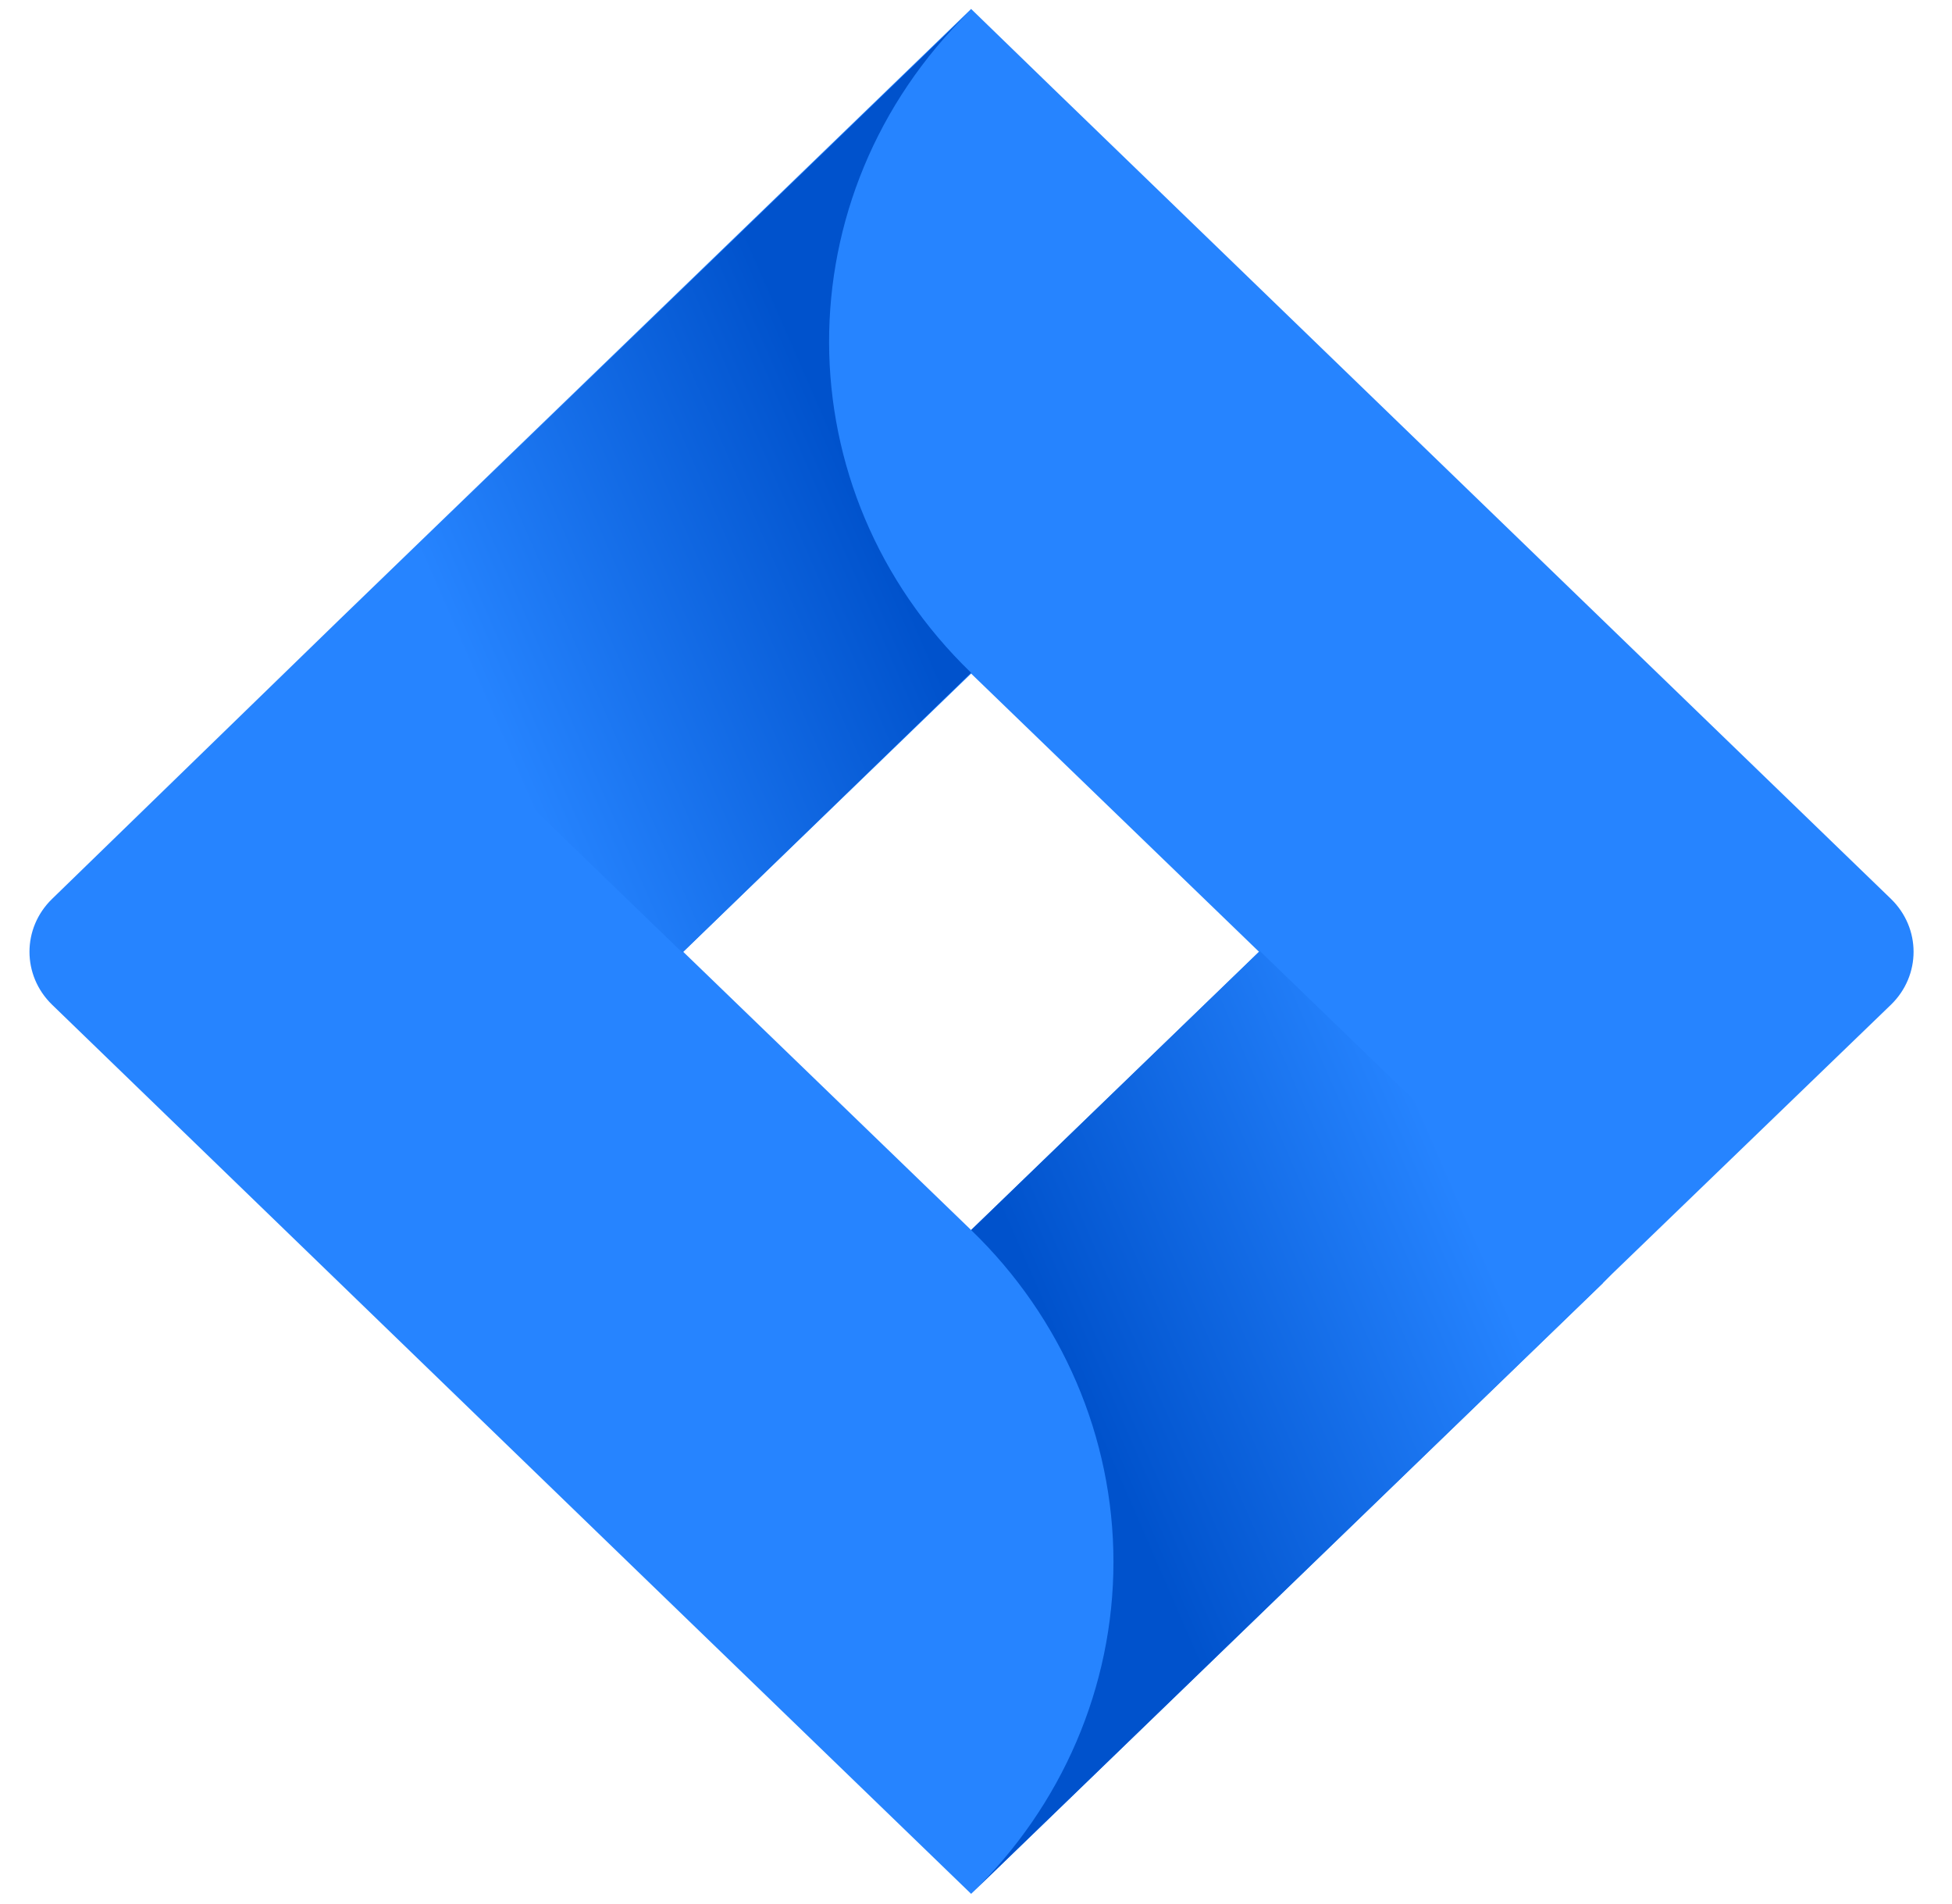
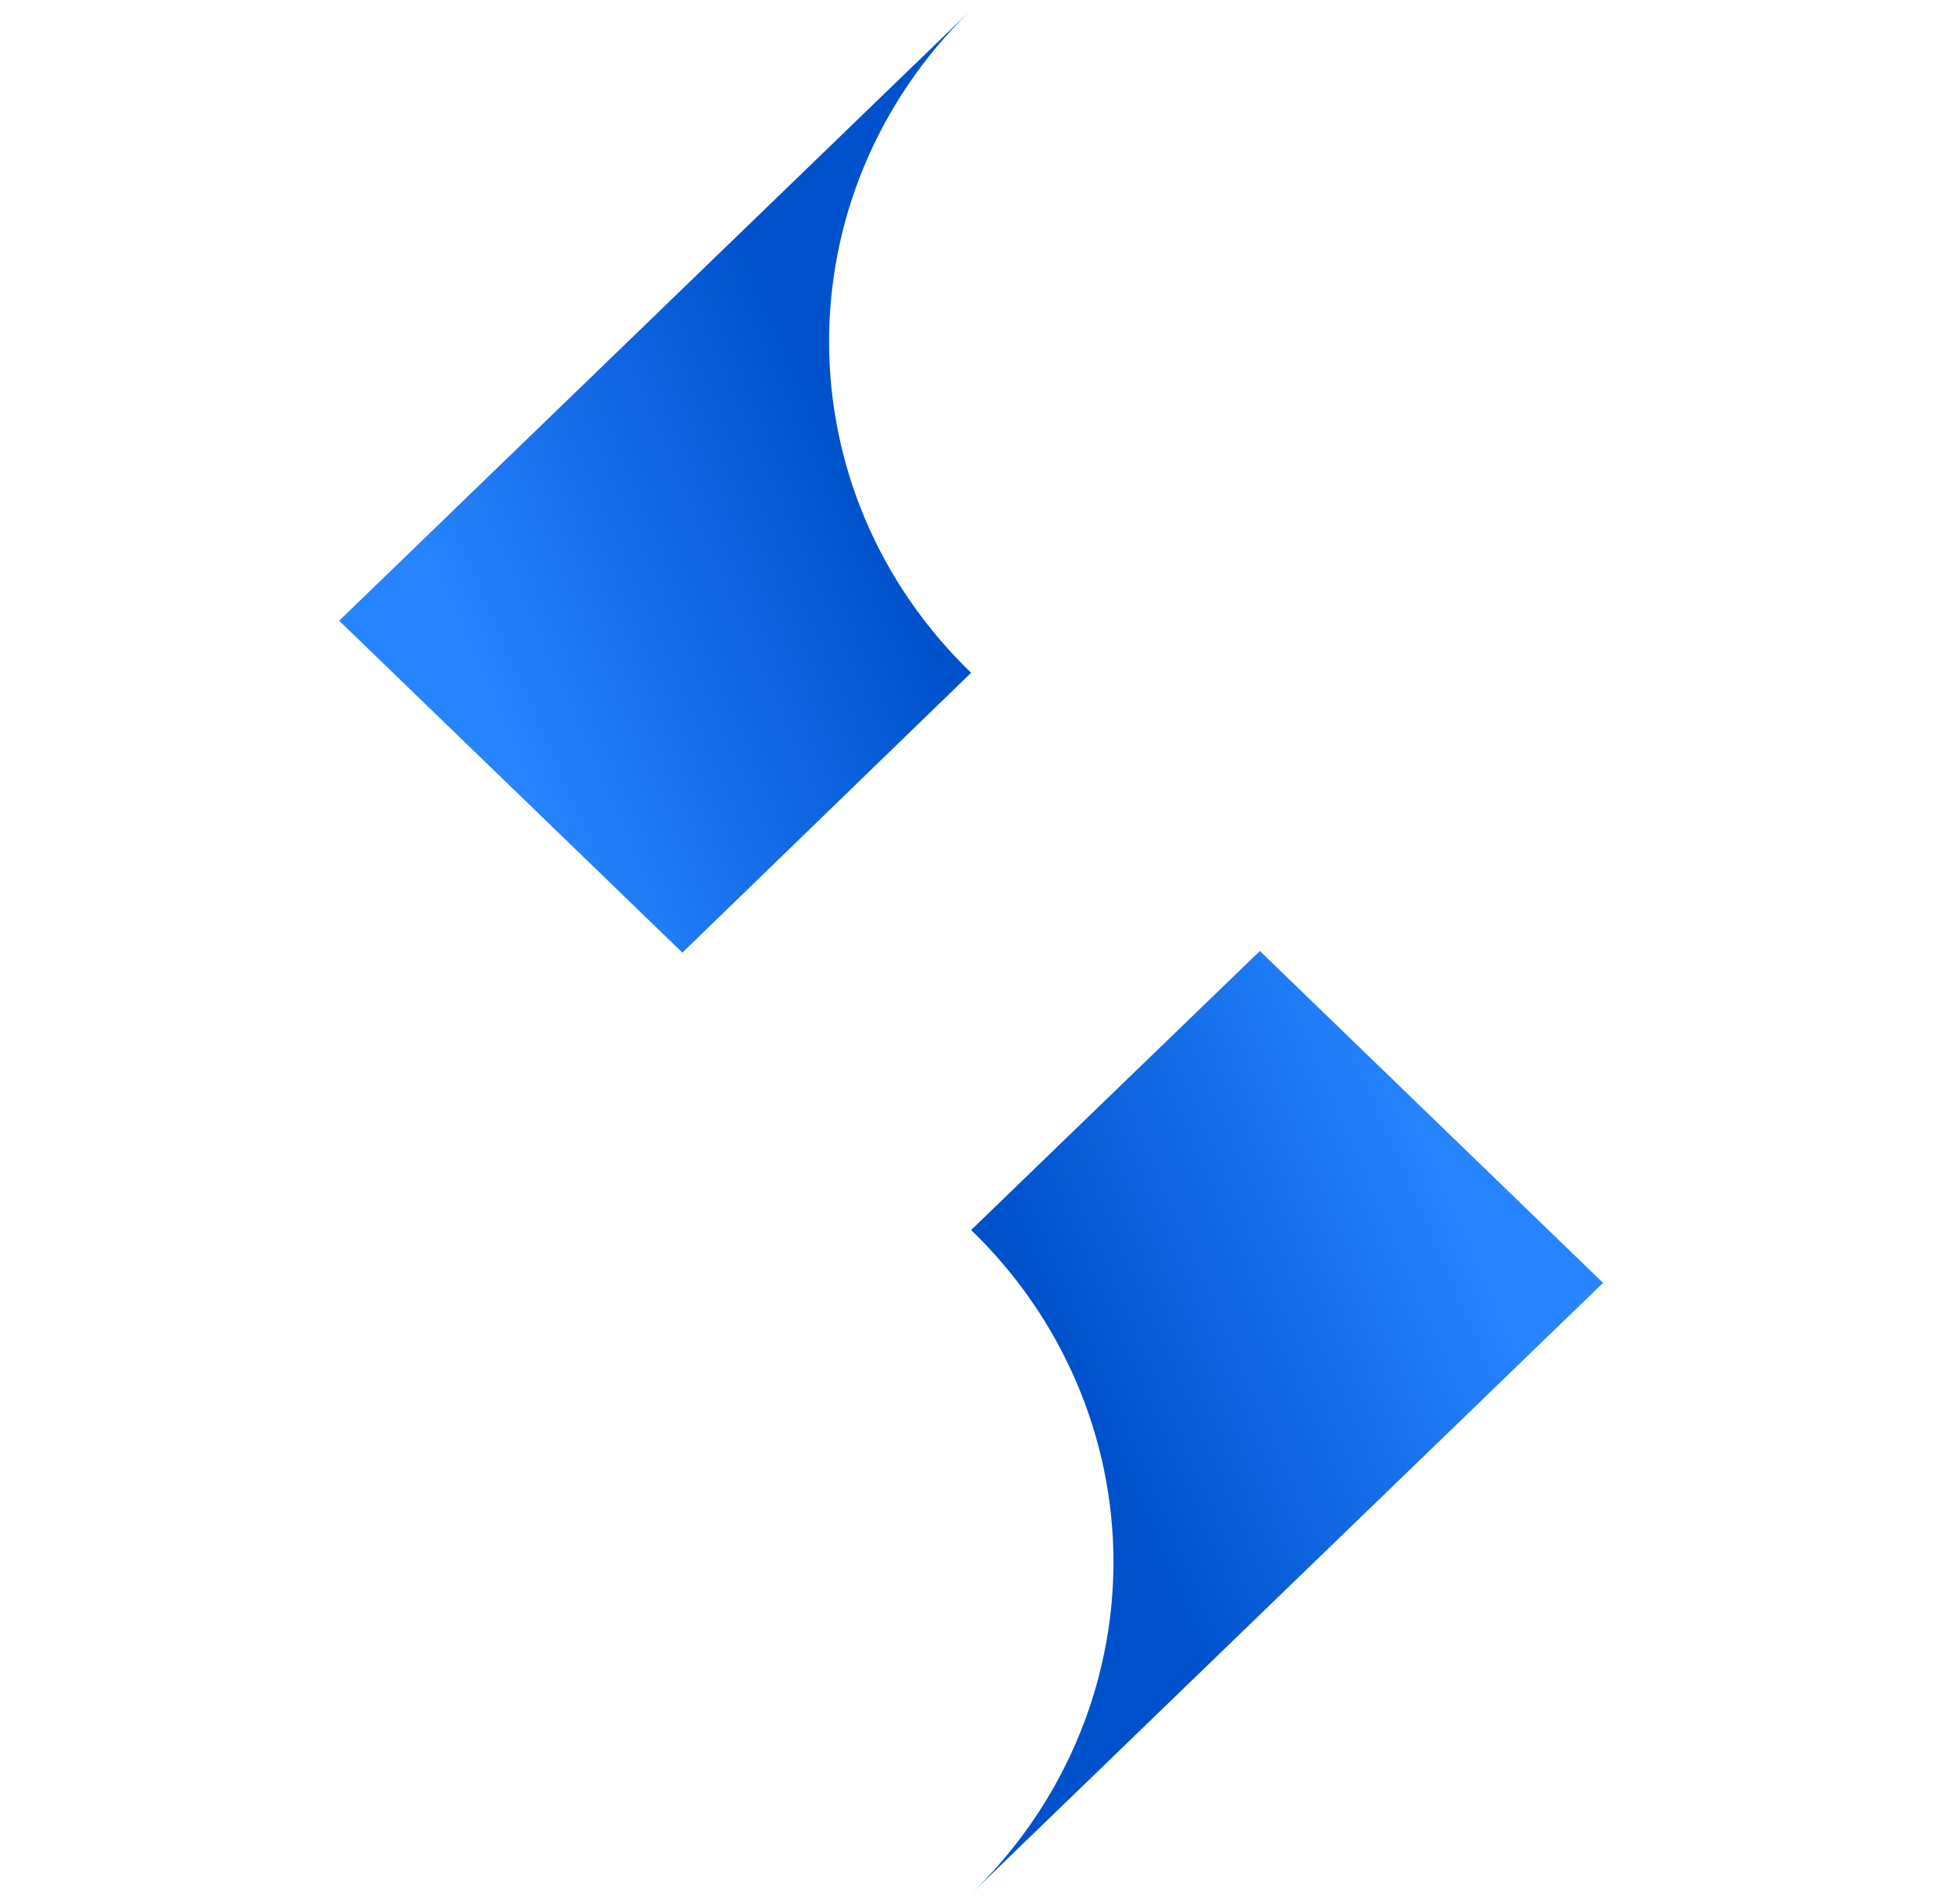
<svg xmlns="http://www.w3.org/2000/svg" version="1.1" x="0px" y="0px" viewBox="0 0 240 234" style="enable-background:new 0 0 240 234;" xml:space="preserve">
  <style type="text/css">
	.st0{display:none;}
	.st1{display:inline;}
	.st2{fill:#2C2C2C;}
	.st3{fill:#1ABCFE;}
	.st4{fill:#0ACF83;}
	.st5{fill:#FF7262;}
	.st6{fill:#F24E1E;}
	.st7{fill:#A259FF;}
	.st8{fill:#2684FF;}
	.st9{fill-rule:evenodd;clip-rule:evenodd;fill:url(#SVGID_1_);}
	.st10{fill-rule:evenodd;clip-rule:evenodd;fill:url(#SVGID_00000156589505364317146920000015397818799447998096_);}
</style>
  <g id="Layer_1" class="st0">
    <g id="Layer_2_1_" class="st1">
      <g id="Surfaces">
        <g id="Drawing_Surface">
          <g id="Outline_no_shadow">
            <path class="st2" d="M42.5,0h155C221,0,240,19,240,42.5v149c0,23.5-19,42.5-42.5,42.5h-155C19,234,0,215,0,191.5v-149       C0,19,19,0,42.5,0z" />
          </g>
        </g>
      </g>
      <path class="st3" d="M120,112.6c0-12.2,9.9-22.1,22.1-22.1c12.2,0,22.1,9.9,22.1,22.1c0,12.2-9.9,22.1-22.1,22.1    C129.9,134.7,120,124.8,120,112.6z" />
      <path class="st4" d="M75.8,156.8c0-12.2,9.9-22.1,22.1-22.1H120v22.1c0,12.2-9.9,22.1-22.1,22.1S75.8,169.1,75.8,156.8z" />
      <path class="st5" d="M120,46.2v44.2h22.1c12.2,0,22.1-9.9,22.1-22.1c0-12.2-9.9-22.1-22.1-22.1L120,46.2z" />
      <path class="st6" d="M75.8,68.4c0,12.2,9.9,22.1,22.1,22.1H120V46.2H97.9C85.7,46.2,75.8,56.2,75.8,68.4z" />
      <path class="st7" d="M75.8,112.6c0,12.2,9.9,22.1,22.1,22.1H120V90.5H97.9C85.7,90.5,75.8,100.4,75.8,112.6z" />
    </g>
  </g>
  <g id="Layer_2">
-     <path class="st8" d="M232.5,110.5L129.4,10.8l-10-9.7l-77.6,75L6.4,110.5c-3.7,3.6-3.7,9.4,0,13L77.2,192l42.2,40.8l77.6-75   l1.2-1.2l34.3-33.1C236.2,119.9,236.2,114.1,232.5,110.5z M119.4,151.2L84,117l35.4-34.2l35.4,34.2L119.4,151.2z" />
    <g>
      <linearGradient id="SVGID_1_" gradientUnits="userSpaceOnUse" x1="115.344" y1="181.754" x2="56.281" y2="155.966" gradientTransform="matrix(1 0 0 -1 0 235)">
        <stop offset="0.18" style="stop-color:#0052CC" />
        <stop offset="1" style="stop-color:#2684FF" />
      </linearGradient>
      <path class="st9" d="M119.4,82.7C96.2,60.3,96.1,24,119.2,1.4L41.7,76.3l42.2,40.8L119.4,82.7z" />
      <linearGradient id="SVGID_00000010297347252926965120000002196006638127049866_" gradientUnits="userSpaceOnUse" x1="124.044" y1="54.451" x2="183.001" y2="80.056" gradientTransform="matrix(1 0 0 -1 0 235)">
        <stop offset="0.18" style="stop-color:#0052CC" />
        <stop offset="1" style="stop-color:#2684FF" />
      </linearGradient>
      <path style="fill-rule:evenodd;clip-rule:evenodd;fill:url(#SVGID_00000010297347252926965120000002196006638127049866_);" d="    M154.9,116.9l-35.5,34.3c11.2,10.8,17.5,25.5,17.5,40.8c0,15.3-6.3,30-17.5,40.8l77.7-75.1L154.9,116.9z" />
    </g>
  </g>
</svg>